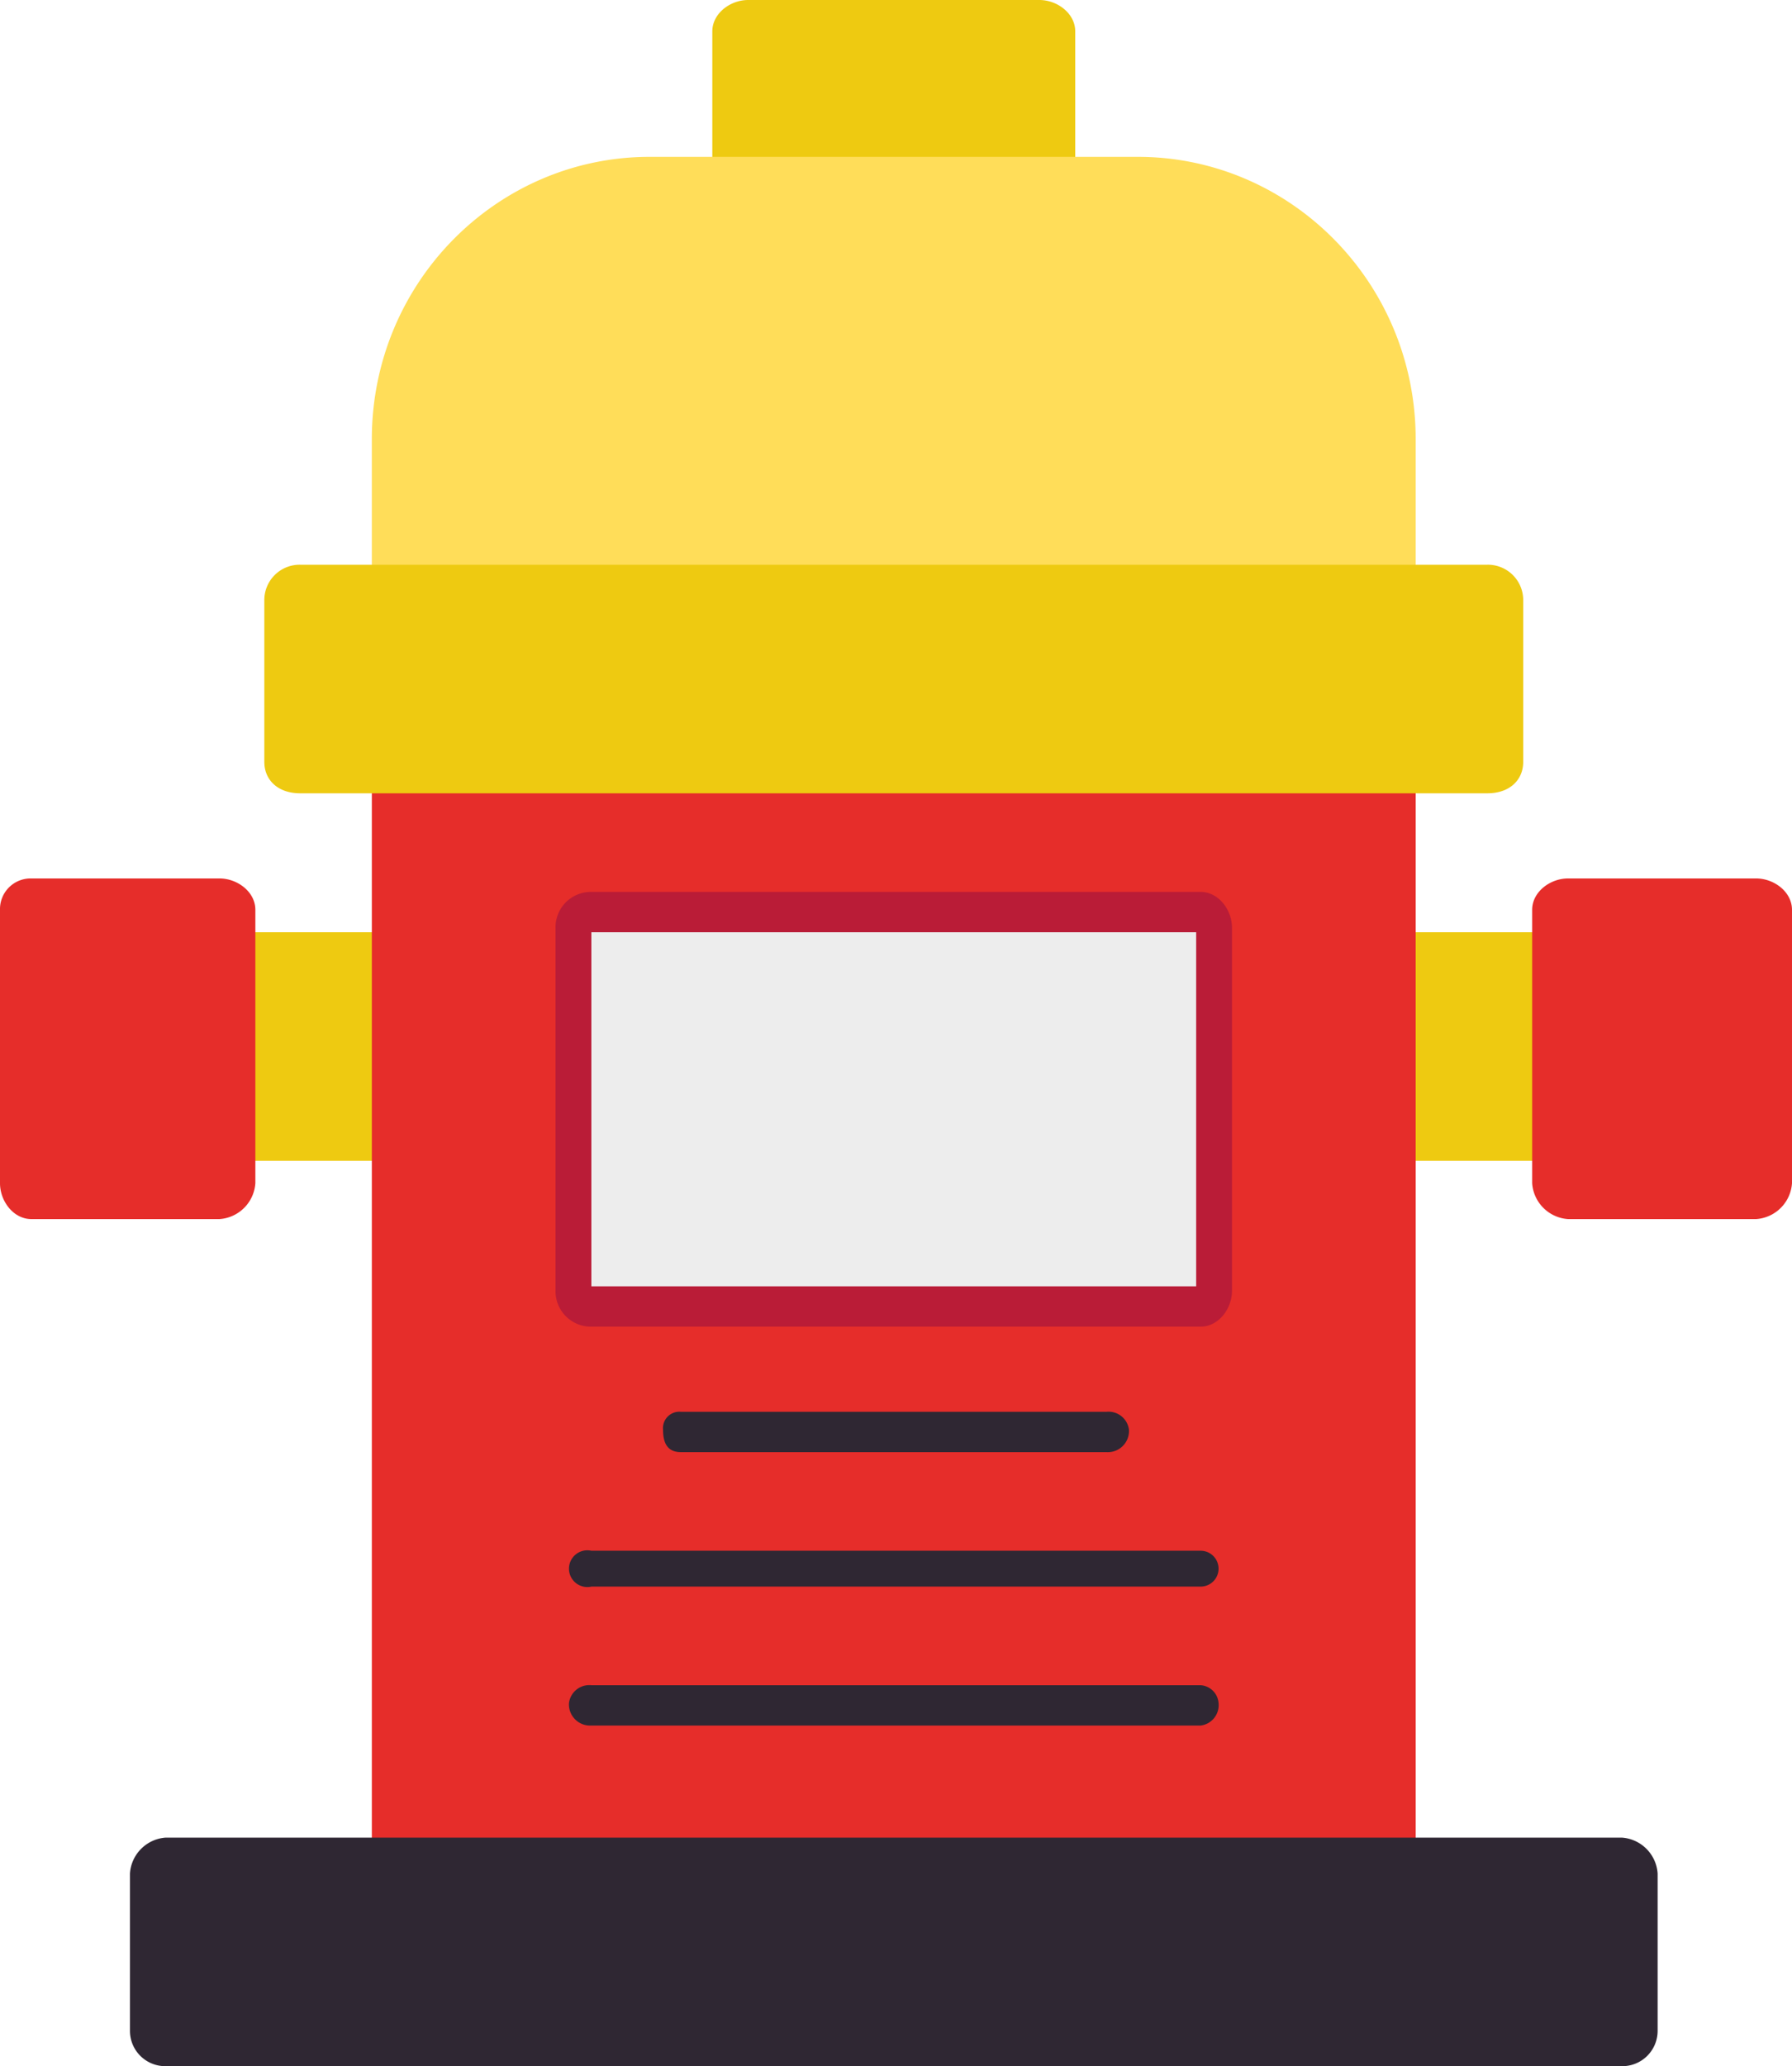
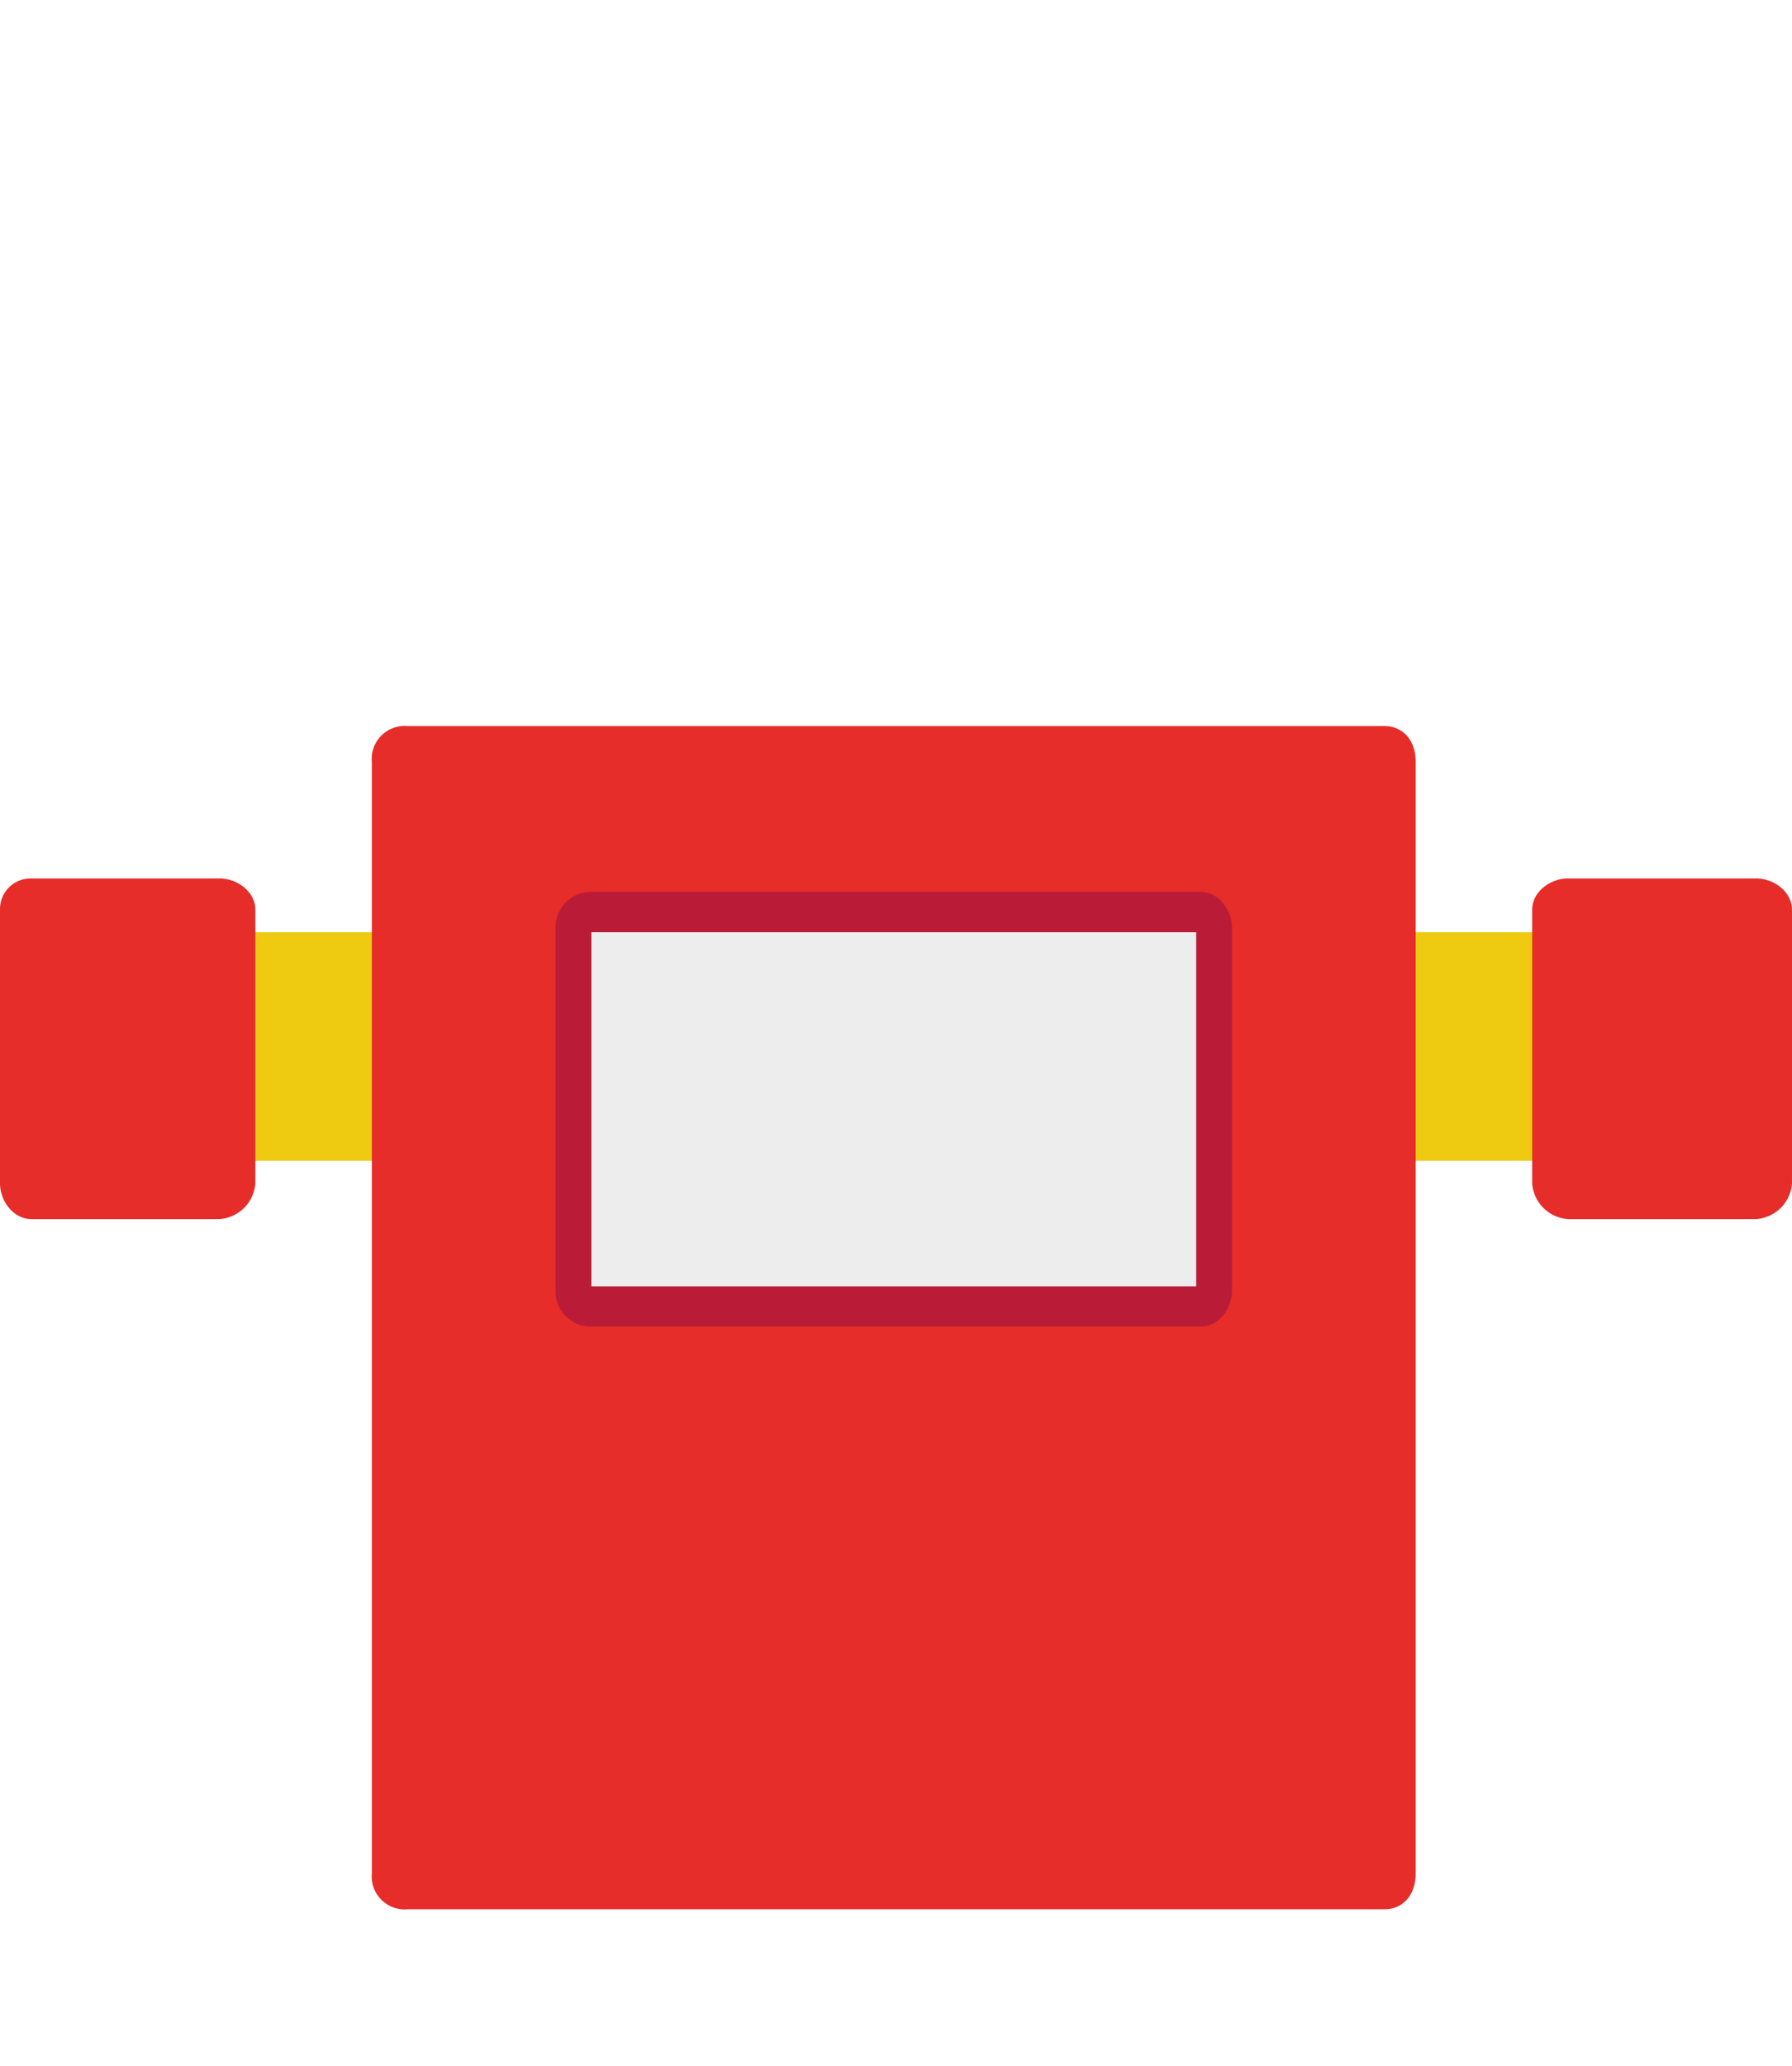
<svg xmlns="http://www.w3.org/2000/svg" width="240.591" height="277.28" viewBox="0 0 240.591 277.28">
  <g id="Gruppe_129732" data-name="Gruppe 129732" transform="translate(2274.246 4148.473)">
-     <path id="Pfad_1341" data-name="Pfad 1341" d="M606.3,864.206H567.2a5.175,5.175,0,0,1-4.812-4.812V837.741c0-2.406,2.406-4.21,4.812-4.21h39.1c2.406,0,4.812,1.8,4.812,4.21v21.653a5.175,5.175,0,0,1-4.812,4.812" transform="translate(-2741 -4982.004)" fill="#eeca11" fill-rule="evenodd" />
-     <path id="Pfad_1342" data-name="Pfad 1342" d="M652.61,918.94H521.488a4.427,4.427,0,0,1-4.812-4.812V892.475c0-21.052,16.842-37.893,37.293-37.893h65.56c20.45,0,37.291,16.841,37.291,37.893v21.653c0,3.008-1.8,4.812-4.21,4.812" transform="translate(-2741 -4982.004)" fill="#ffdd59" fill-rule="evenodd" />
    <path id="Pfad_1343" data-name="Pfad 1343" d="M521.489,989.313H496.227a4.744,4.744,0,0,1-4.812-4.812V963.45a5.175,5.175,0,0,1,4.812-4.812h25.262c2.406,0,4.21,2.406,4.21,4.812V984.5c0,3.008-1.8,4.812-4.21,4.812m155.782,0H652.61A4.426,4.426,0,0,1,647.8,984.5V963.45a4.744,4.744,0,0,1,4.811-4.812h24.661a5.175,5.175,0,0,1,4.812,4.812V984.5a4.427,4.427,0,0,1-4.812,4.812" transform="translate(-2741 -4982.004)" fill="#eeca11" fill-rule="evenodd" />
    <path id="Pfad_1344" data-name="Pfad 1344" d="M652.61,1089.759H521.488a4.427,4.427,0,0,1-4.812-4.812V935.781a4.427,4.427,0,0,1,4.812-4.812H652.61c2.406,0,4.21,1.8,4.21,4.812v149.166c0,3.008-1.8,4.812-4.21,4.812" transform="translate(-2741 -4982.004)" fill="#e62d2a" fill-rule="evenodd" />
-     <path id="Pfad_1345" data-name="Pfad 1345" d="M666.445,939.992H507.054c-3.008,0-4.812-1.8-4.812-4.21V914.128a4.744,4.744,0,0,1,4.812-4.811H666.445a4.744,4.744,0,0,1,4.812,4.811v21.654c0,2.406-1.8,4.21-4.812,4.21" transform="translate(-2741 -4982.004)" fill="#eeca11" fill-rule="evenodd" />
    <path id="Pfad_1346" data-name="Pfad 1346" d="M496.227,997.132H470.965c-2.406,0-4.211-2.406-4.211-4.812V955.63a4.111,4.111,0,0,1,4.211-4.21h25.262c2.406,0,4.811,1.8,4.811,4.21v36.69a5.174,5.174,0,0,1-4.811,4.812m206.306,0H677.271a5.175,5.175,0,0,1-4.812-4.812V955.63c0-2.406,2.406-4.21,4.812-4.21h25.262c2.406,0,4.812,1.8,4.812,4.21v36.69a5.175,5.175,0,0,1-4.812,4.812" transform="translate(-2741 -4982.004)" fill="#e62d2a" fill-rule="evenodd" />
    <path id="Pfad_1347" data-name="Pfad 1347" d="M627.95,1011.568h-81.8a4.745,4.745,0,0,1-4.812-4.812V958.037a4.745,4.745,0,0,1,4.812-4.812h81.8c2.406,0,4.21,2.406,4.21,4.812v48.719c0,2.406-1.8,4.812-4.21,4.812" transform="translate(-2741 -4982.004)" fill="#ba1c37" fill-rule="evenodd" />
    <rect id="Rechteck_138" data-name="Rechteck 138" width="81.199" height="47.517" transform="translate(-2194.85 -4023.366)" fill="#ededed" />
-     <path id="Pfad_1348" data-name="Pfad 1348" d="M615.319,1028.409a2.841,2.841,0,0,0,3.007-3.008,2.752,2.752,0,0,0-3.007-2.406h-57.14a2.2,2.2,0,0,0-2.406,2.406c0,1.805.6,3.008,2.406,3.008Zm12.631,36.69a2.752,2.752,0,0,0,2.406-3.008,2.587,2.587,0,0,0-2.406-2.406h-81.8a2.752,2.752,0,0,0-3.007,2.406,2.841,2.841,0,0,0,3.007,3.008Zm0-18.646a2.406,2.406,0,0,0,0-4.812h-81.8a2.466,2.466,0,1,0,0,4.812Z" transform="translate(-2741 -4982.004)" fill="#2f2733" fill-rule="evenodd" />
-     <path id="Pfad_1349" data-name="Pfad 1349" d="M684.489,1110.811H489.009A4.744,4.744,0,0,1,484.2,1106v-21.051a5.175,5.175,0,0,1,4.812-4.812h195.48a5.175,5.175,0,0,1,4.812,4.812V1106a4.744,4.744,0,0,1-4.812,4.812" transform="translate(-2741 -4982.004)" fill="#2f2733" fill-rule="evenodd" />
  </g>
</svg>